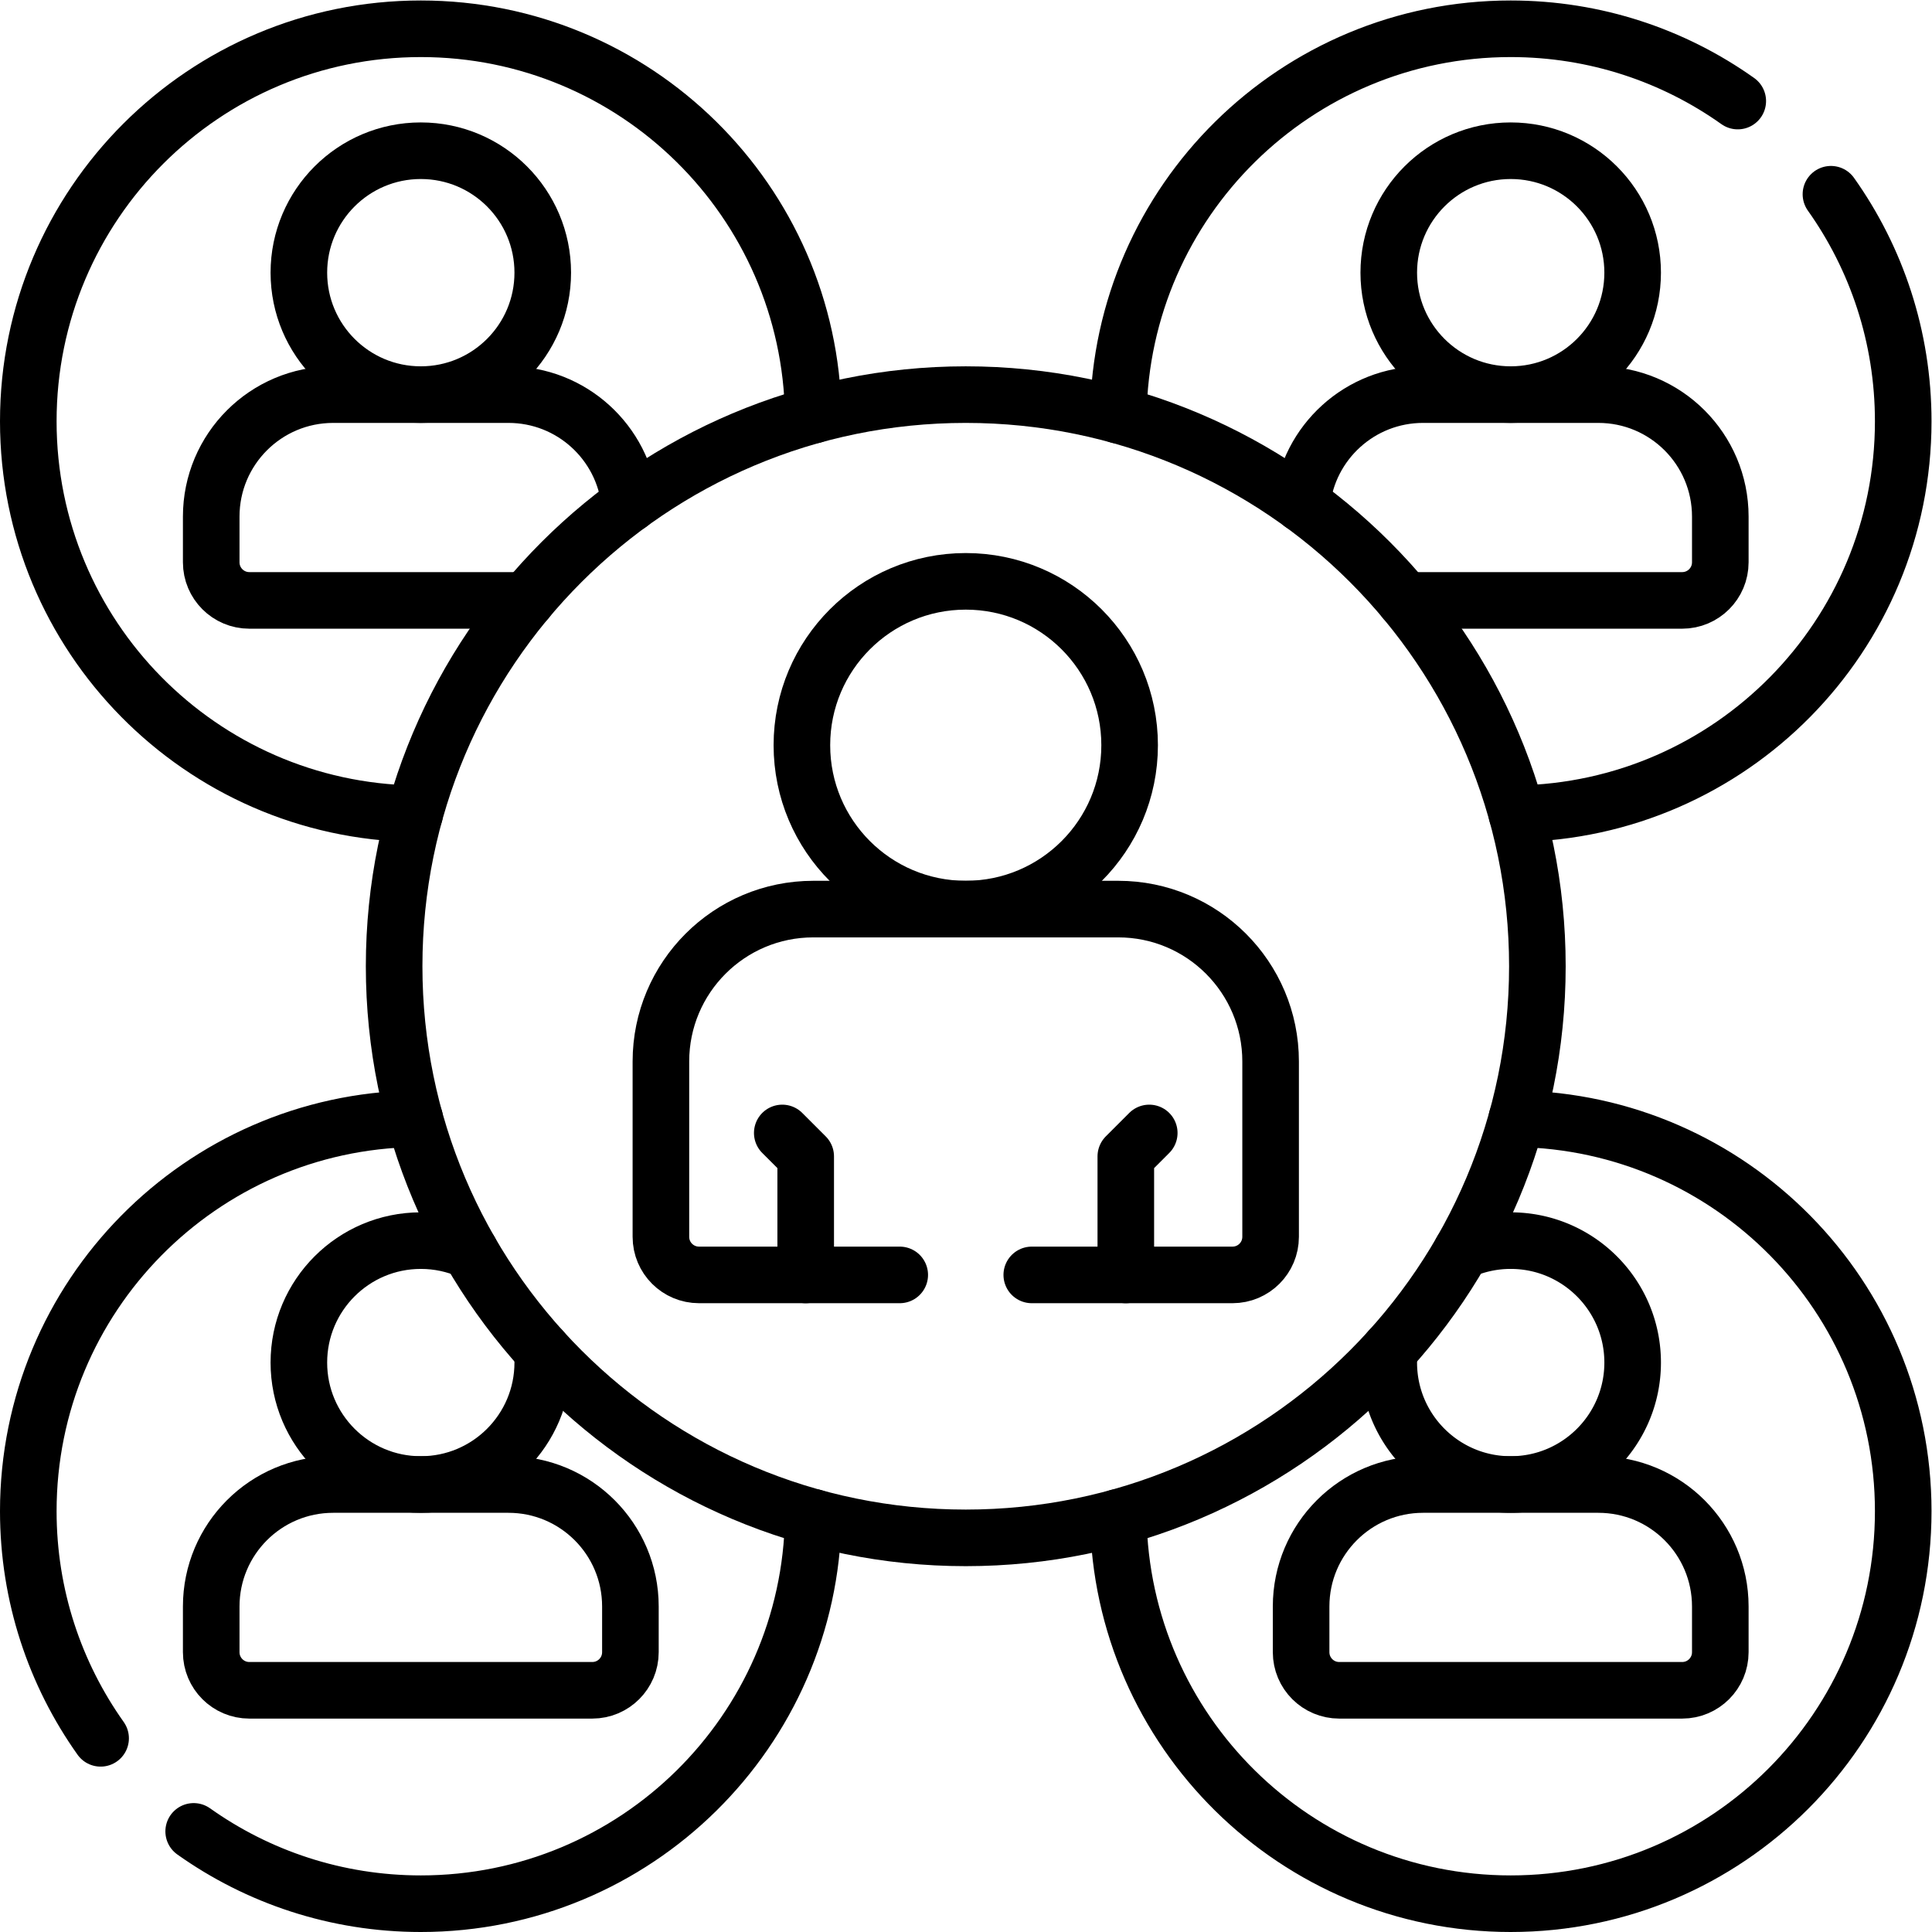
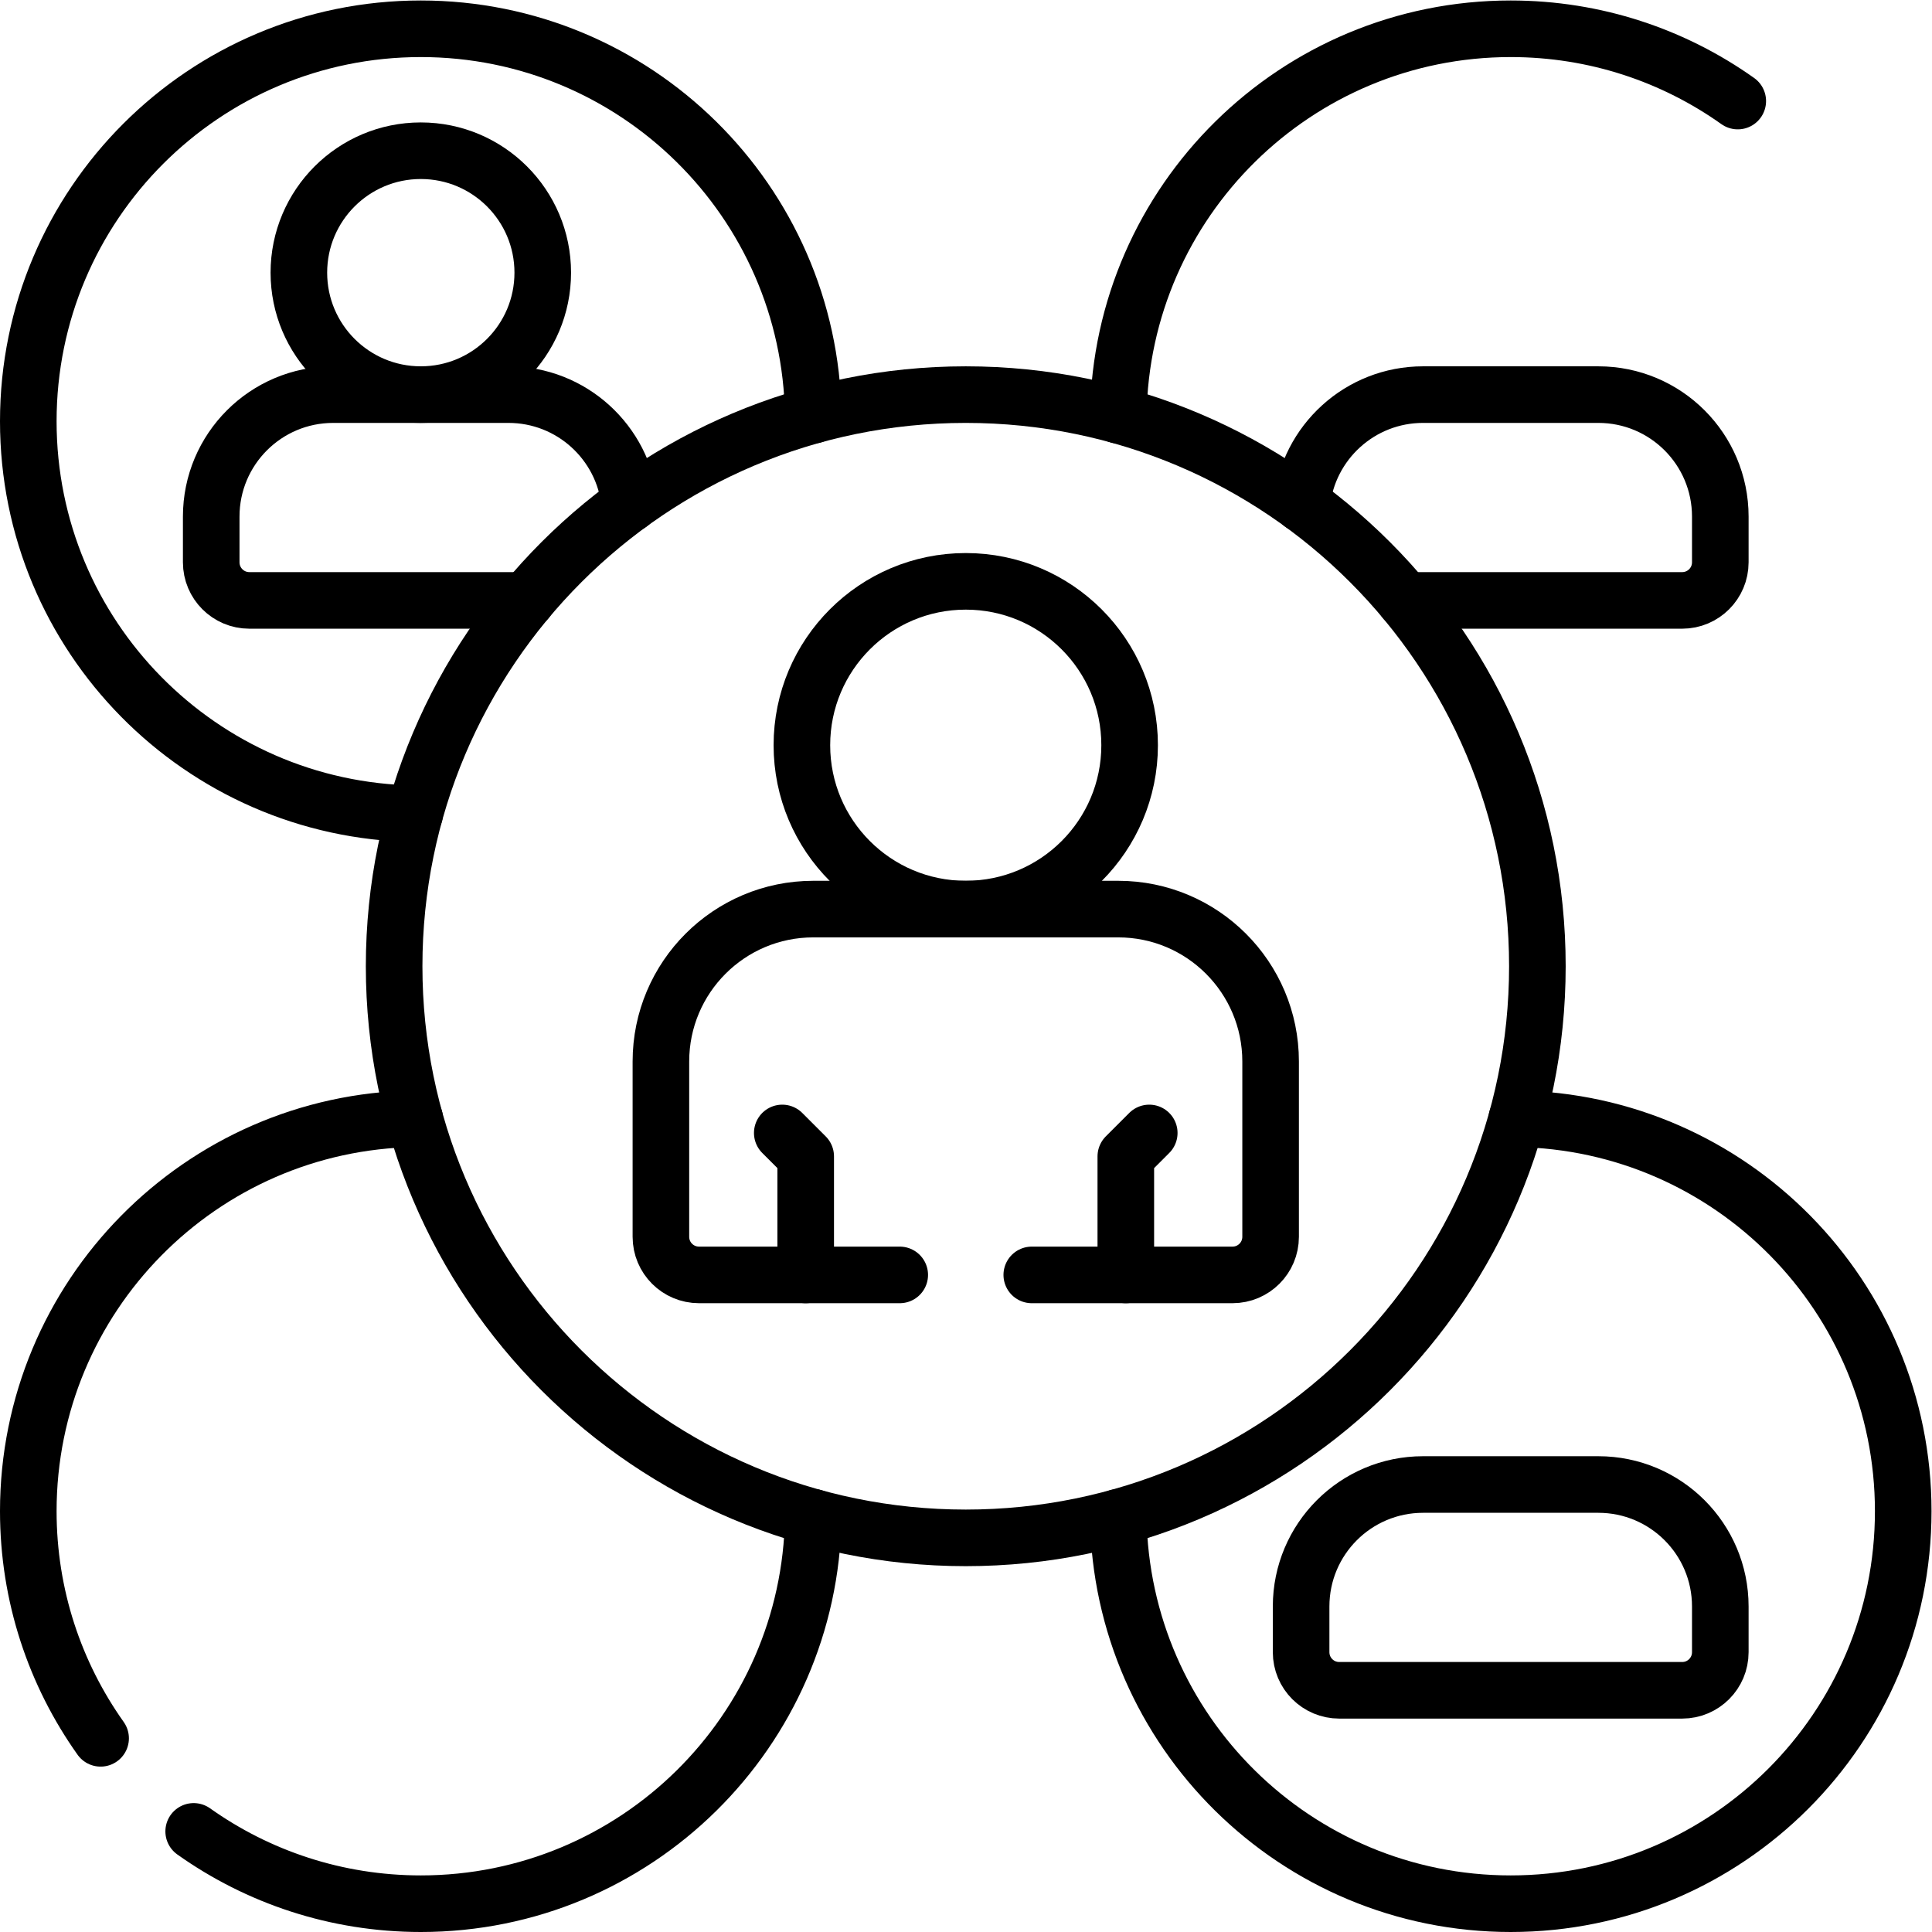
<svg xmlns="http://www.w3.org/2000/svg" width="512" height="512" x="0" y="0" viewBox="0 0 682.667 682.667" style="enable-background:new 0 0 512 512" xml:space="preserve" class="">
  <g>
    <defs>
      <clipPath id="a" clipPathUnits="userSpaceOnUse">
        <path d="M0 512h512V0H0Z" fill="#000000" opacity="1" data-original="#000000" />
      </clipPath>
    </defs>
    <g clip-path="url(#a)" transform="matrix(1.333 0 0 -1.333 0 682.667)">
-       <path d="M0 0c0-17.853-14.472-32.325-32.325-32.325S-64.65-17.853-64.65 0s14.472 32.325 32.325 32.325S0 17.853 0 0Z" style="stroke-linecap: round; stroke-linejoin: round; stroke-miterlimit: 10; stroke-dasharray: none; stroke-opacity: 1;" transform="translate(432.778 439.85)" fill="none" stroke="#000000" stroke-width="15px" stroke-linecap="round" stroke-linejoin="round" stroke-miterlimit="10" stroke-dasharray="none" stroke-opacity="" data-original="#000000" />
      <path d="M0 0h73.489c5.579 0 10.102 4.523 10.102 10.102v12.122c0 17.852-14.473 32.325-32.325 32.325H4.798c-16.708 0-30.456-12.678-32.143-28.941" style="stroke-linecap: round; stroke-linejoin: round; stroke-miterlimit: 10; stroke-dasharray: none; stroke-opacity: 1;" transform="translate(372.421 352.976)" fill="none" stroke="#000000" stroke-width="15px" stroke-linecap="round" stroke-linejoin="round" stroke-miterlimit="10" stroke-dasharray="none" stroke-opacity="" data-original="#000000" />
      <path d="M0 0c.86 56.72 47.09 102.43 104.02 102.43 22.42 0 43.2-7.09 60.19-19.16" style="stroke-linecap: round; stroke-linejoin: round; stroke-miterlimit: 10; stroke-dasharray: none; stroke-opacity: 1;" transform="translate(296.43 402.07)" fill="none" stroke="#000000" stroke-width="15px" stroke-linecap="round" stroke-linejoin="round" stroke-miterlimit="10" stroke-dasharray="none" stroke-opacity="" data-original="#000000" />
-       <path d="M0 0c12.07-16.99 19.16-37.77 19.16-60.19 0-56.93-45.71-103.16-102.43-104.02" style="stroke-linecap: round; stroke-linejoin: round; stroke-miterlimit: 10; stroke-dasharray: none; stroke-opacity: 1;" transform="translate(485.34 460.64)" fill="none" stroke="#000000" stroke-width="15px" stroke-linecap="round" stroke-linejoin="round" stroke-miterlimit="10" stroke-dasharray="none" stroke-opacity="" data-original="#000000" />
      <path d="M0 0c0-17.853-14.472-32.325-32.325-32.325S-64.65-17.853-64.65 0s14.472 32.325 32.325 32.325S0 17.853 0 0Z" style="stroke-linecap: round; stroke-linejoin: round; stroke-miterlimit: 10; stroke-dasharray: none; stroke-opacity: 1;" transform="translate(143.872 439.85)" fill="none" stroke="#000000" stroke-width="15px" stroke-linecap="round" stroke-linejoin="round" stroke-miterlimit="10" stroke-dasharray="none" stroke-opacity="" data-original="#000000" />
      <path d="M0 0h-73.489c-5.579 0-10.102 4.523-10.102 10.102v12.122c0 17.852 14.473 32.325 32.325 32.325h46.468c16.708 0 30.456-12.678 32.143-28.941" style="stroke-linecap: round; stroke-linejoin: round; stroke-miterlimit: 10; stroke-dasharray: none; stroke-opacity: 1;" transform="translate(139.579 352.976)" fill="none" stroke="#000000" stroke-width="15px" stroke-linecap="round" stroke-linejoin="round" stroke-miterlimit="10" stroke-dasharray="none" stroke-opacity="" data-original="#000000" />
      <path d="M0 0c-56.721.859-102.43 47.094-102.43 104.027 0 57.468 46.578 104.046 104.046 104.046 56.933 0 103.168-45.71 104.027-102.43" style="stroke-linecap: round; stroke-linejoin: round; stroke-miterlimit: 10; stroke-dasharray: none; stroke-opacity: 1;" transform="translate(109.93 296.427)" fill="none" stroke="#000000" stroke-width="15px" stroke-linecap="round" stroke-linejoin="round" stroke-miterlimit="10" stroke-dasharray="none" stroke-opacity="" data-original="#000000" />
-       <path d="M0 0a32.239 32.239 0 0 0 13.041 2.738c17.85 0 32.325-14.476 32.325-32.326 0-17.849-14.475-32.325-32.325-32.325-17.849 0-32.325 14.476-32.325 32.325 0 1.132.061 2.243.172 3.344" style="stroke-linecap: round; stroke-linejoin: round; stroke-miterlimit: 10; stroke-dasharray: none; stroke-opacity: 1;" transform="translate(387.412 180.53)" fill="none" stroke="#000000" stroke-width="15px" stroke-linecap="round" stroke-linejoin="round" stroke-miterlimit="10" stroke-dasharray="none" stroke-opacity="" data-original="#000000" />
      <path d="M0 0h-90.915c-5.579 0-10.101 4.523-10.101 10.102v12.122c0 17.852 14.472 32.325 32.325 32.325h46.467c17.853 0 32.326-14.473 32.326-32.325V10.102C10.102 4.523 5.579 0 0 0Z" style="stroke-linecap: round; stroke-linejoin: round; stroke-miterlimit: 10; stroke-dasharray: none; stroke-opacity: 1;" transform="translate(445.91 64.07)" fill="none" stroke="#000000" stroke-width="15px" stroke-linecap="round" stroke-linejoin="round" stroke-miterlimit="10" stroke-dasharray="none" stroke-opacity="" data-original="#000000" />
      <path d="M0 0c56.721-.859 102.43-47.094 102.43-104.027 0-57.468-46.578-104.046-104.046-104.046-56.933 0-103.168 45.71-104.027 102.43" style="stroke-linecap: round; stroke-linejoin: round; stroke-miterlimit: 10; stroke-dasharray: none; stroke-opacity: 1;" transform="translate(402.07 215.573)" fill="none" stroke="#000000" stroke-width="15px" stroke-linecap="round" stroke-linejoin="round" stroke-miterlimit="10" stroke-dasharray="none" stroke-opacity="" data-original="#000000" />
-       <path d="M0 0c.111-1.101.172-2.212.172-3.344 0-17.849-14.476-32.325-32.325-32.325-17.85 0-32.326 14.476-32.326 32.325 0 17.85 14.476 32.326 32.326 32.326 4.646 0 9.051-.98 13.041-2.738" style="stroke-linecap: round; stroke-linejoin: round; stroke-miterlimit: 10; stroke-dasharray: none; stroke-opacity: 1;" transform="translate(143.7 154.287)" fill="none" stroke="#000000" stroke-width="15px" stroke-linecap="round" stroke-linejoin="round" stroke-miterlimit="10" stroke-dasharray="none" stroke-opacity="" data-original="#000000" />
-       <path d="M0 0h-90.915c-5.579 0-10.101 4.523-10.101 10.102v12.122c0 17.852 14.472 32.325 32.325 32.325h46.467c17.853 0 32.326-14.473 32.326-32.325V10.102C10.102 4.523 5.579 0 0 0Z" style="stroke-linecap: round; stroke-linejoin: round; stroke-miterlimit: 10; stroke-dasharray: none; stroke-opacity: 1;" transform="translate(157.004 64.07)" fill="none" stroke="#000000" stroke-width="15px" stroke-linecap="round" stroke-linejoin="round" stroke-miterlimit="10" stroke-dasharray="none" stroke-opacity="" data-original="#000000" />
      <path d="M0 0c17-12.07 37.78-19.17 60.21-19.17 56.93 0 103.16 45.71 104.02 102.43" style="stroke-linecap: round; stroke-linejoin: round; stroke-miterlimit: 10; stroke-dasharray: none; stroke-opacity: 1;" transform="translate(51.34 26.67)" fill="none" stroke="#000000" stroke-width="15px" stroke-linecap="round" stroke-linejoin="round" stroke-miterlimit="10" stroke-dasharray="none" stroke-opacity="" data-original="#000000" />
      <path d="M0 0c-12.07 17-19.17 37.78-19.17 60.21 0 56.93 45.71 103.16 102.43 104.02" style="stroke-linecap: round; stroke-linejoin: round; stroke-miterlimit: 10; stroke-dasharray: none; stroke-opacity: 1;" transform="translate(26.67 51.34)" fill="none" stroke="#000000" stroke-width="15px" stroke-linecap="round" stroke-linejoin="round" stroke-miterlimit="10" stroke-dasharray="none" stroke-opacity="" data-original="#000000" />
      <path d="M0 0c0-83.685-67.84-151.524-151.524-151.524-83.685 0-151.525 67.839-151.525 151.524s67.84 151.524 151.525 151.524C-67.84 151.524 0 83.685 0 0Z" style="stroke-linecap: round; stroke-linejoin: round; stroke-miterlimit: 10; stroke-dasharray: none; stroke-opacity: 1;" transform="translate(407.524 256)" fill="none" stroke="#000000" stroke-width="15px" stroke-linecap="round" stroke-linejoin="round" stroke-miterlimit="10" stroke-dasharray="none" stroke-opacity="" data-original="#000000" />
      <path d="M0 0c0-23.99-19.447-43.437-43.437-43.437S-86.874-23.99-86.874 0s19.447 43.437 43.437 43.437S0 23.99 0 0Z" style="stroke-linecap: round; stroke-linejoin: round; stroke-miterlimit: 10; stroke-dasharray: none; stroke-opacity: 1;" transform="translate(299.437 314.59)" fill="none" stroke="#000000" stroke-width="15px" stroke-linecap="round" stroke-linejoin="round" stroke-miterlimit="10" stroke-dasharray="none" stroke-opacity="" data-original="#000000" />
      <path d="M0 0h53.21c5.58 0 10.1 4.52 10.1 10.1v46.47c0 22.31-18.09 40.4-40.4 40.4h-80.82c-22.31 0-40.4-18.09-40.4-40.4V10.1c0-5.58 4.52-10.1 10.1-10.1H-35" style="stroke-linecap: round; stroke-linejoin: round; stroke-miterlimit: 10; stroke-dasharray: none; stroke-opacity: 1;" transform="translate(273.5 174.18)" fill="none" stroke="#000000" stroke-width="15px" stroke-linecap="round" stroke-linejoin="round" stroke-miterlimit="10" stroke-dasharray="none" stroke-opacity="" data-original="#000000" />
      <path d="M0 0v31.419l6.213 6.212" style="stroke-linecap: round; stroke-linejoin: round; stroke-miterlimit: 10; stroke-dasharray: none; stroke-opacity: 1;" transform="translate(298.427 174.177)" fill="none" stroke="#000000" stroke-width="15px" stroke-linecap="round" stroke-linejoin="round" stroke-miterlimit="10" stroke-dasharray="none" stroke-opacity="" data-original="#000000" />
      <path d="M0 0v31.419l-6.213 6.212" style="stroke-linecap: round; stroke-linejoin: round; stroke-miterlimit: 10; stroke-dasharray: none; stroke-opacity: 1;" transform="translate(213.573 174.177)" fill="none" stroke="#000000" stroke-width="15px" stroke-linecap="round" stroke-linejoin="round" stroke-miterlimit="10" stroke-dasharray="none" stroke-opacity="" data-original="#000000" />
    </g>
  </g>
</svg>